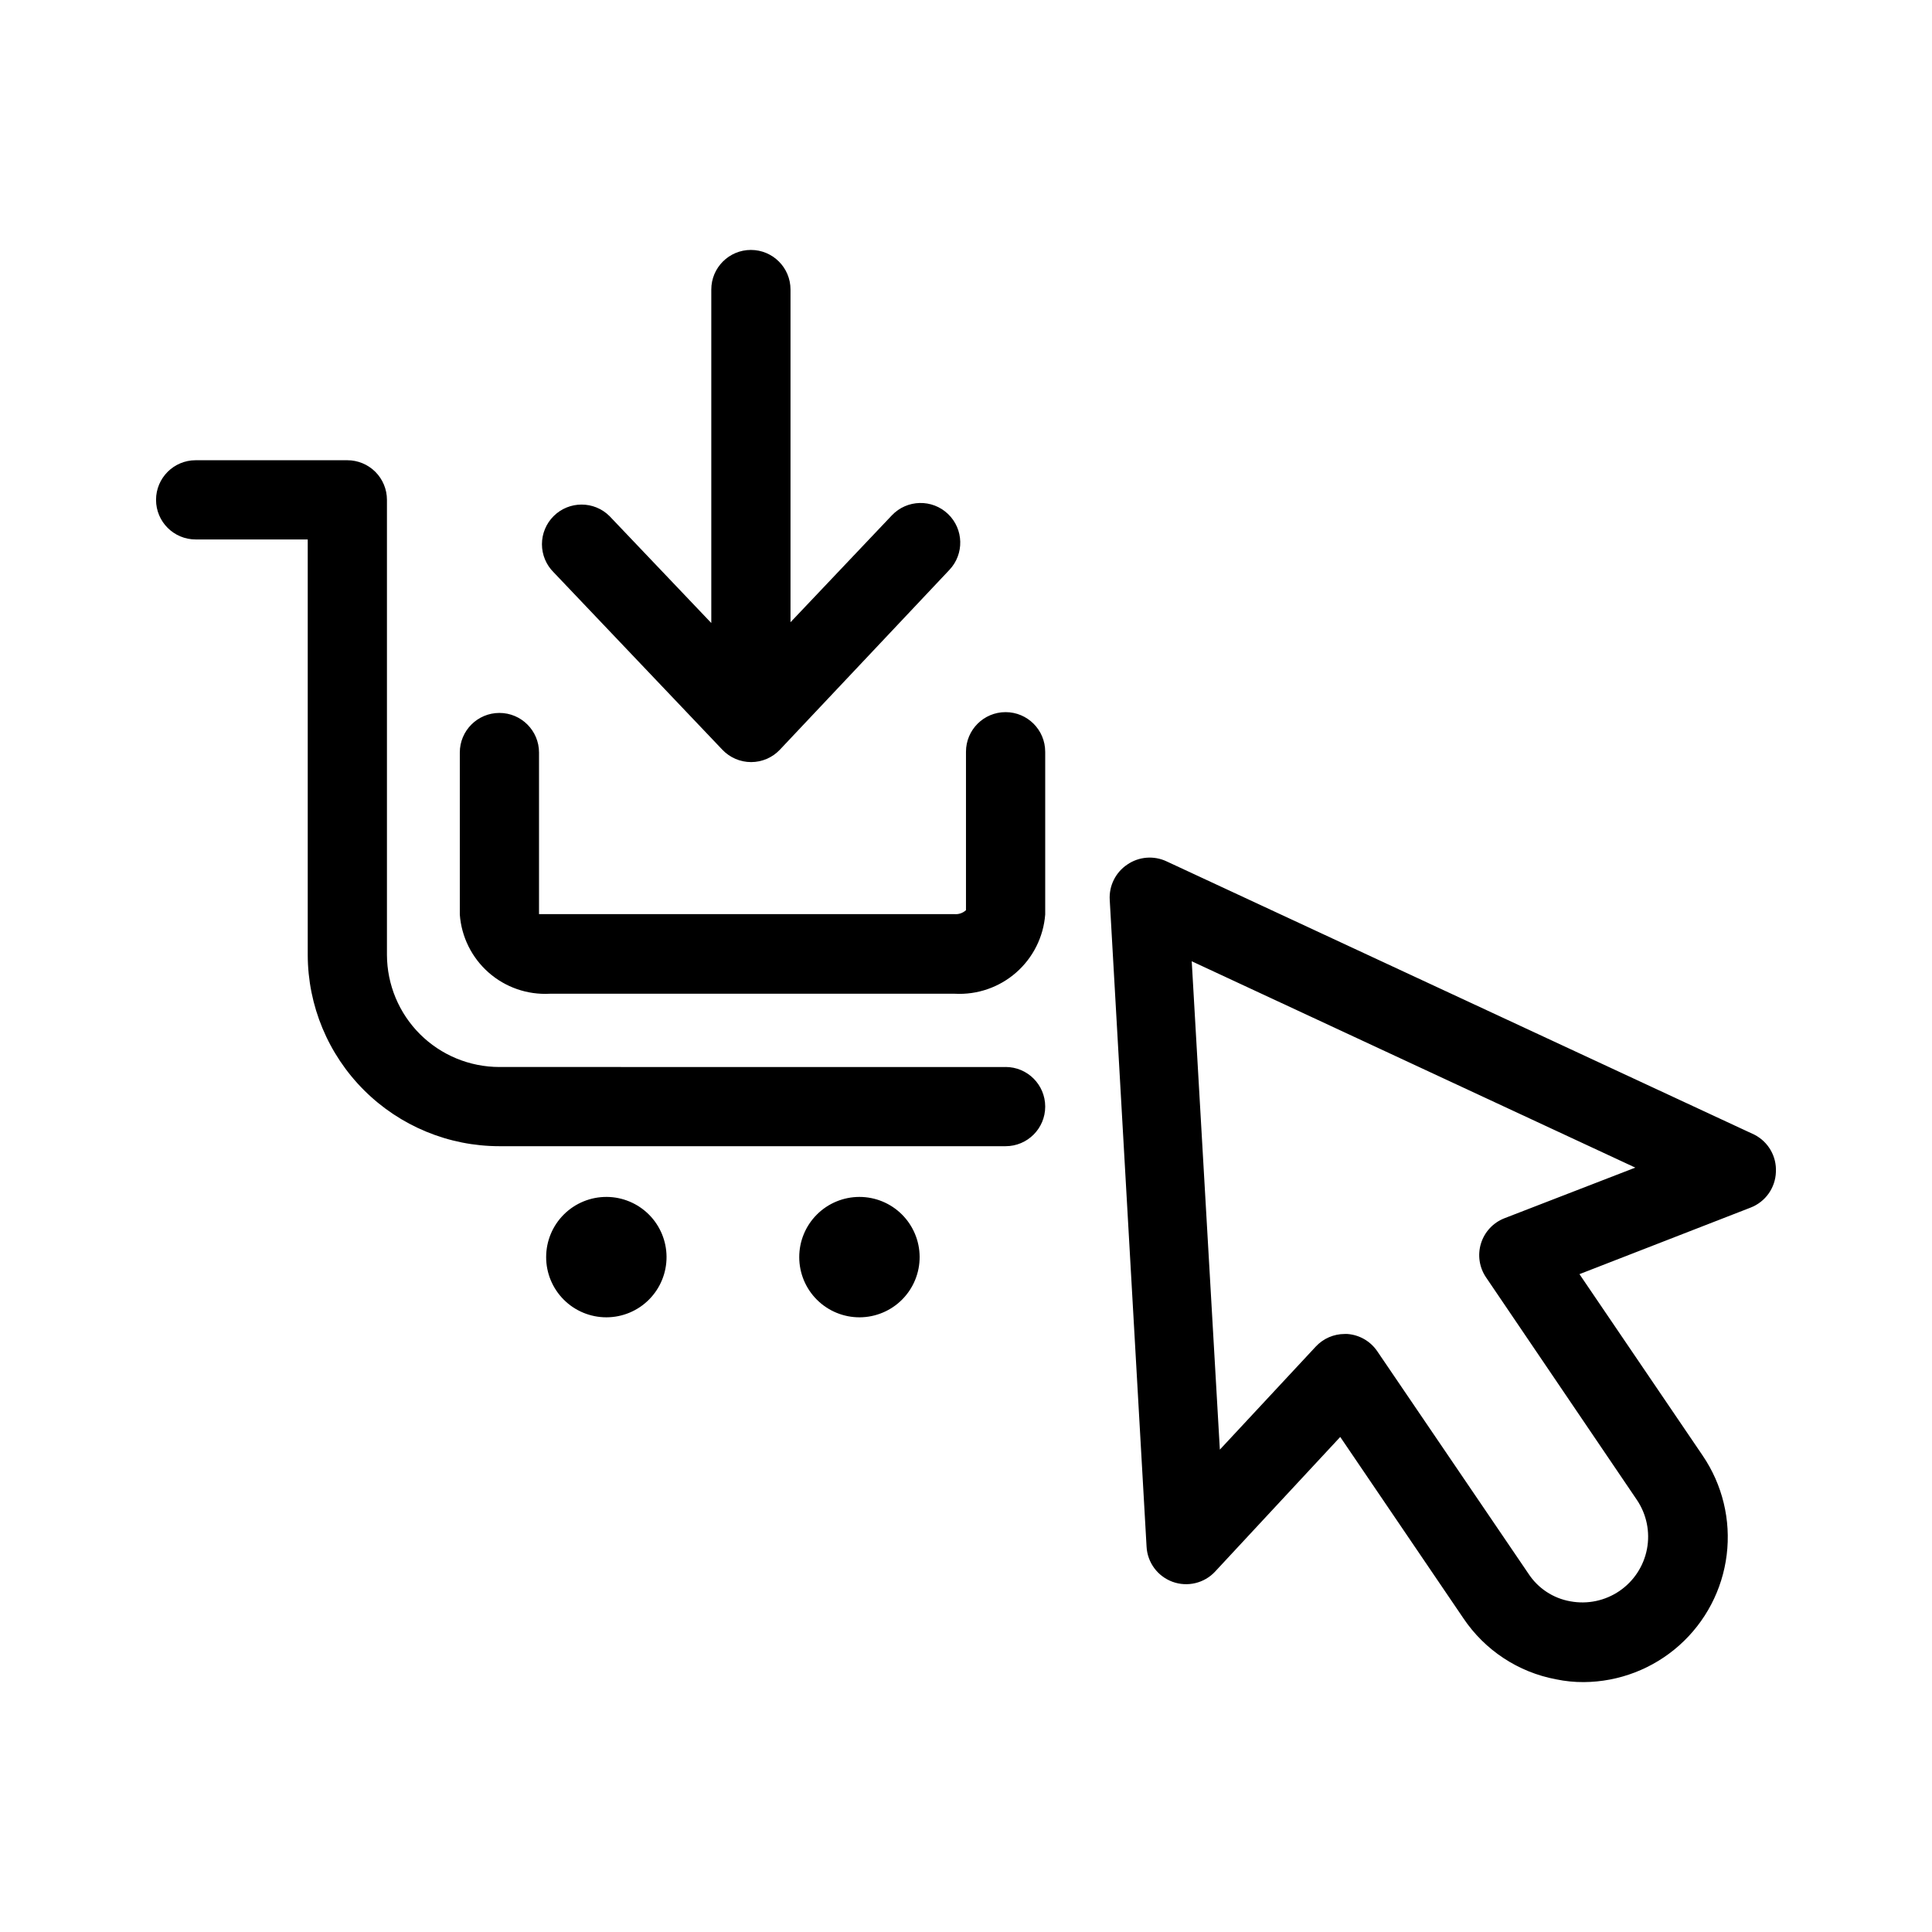
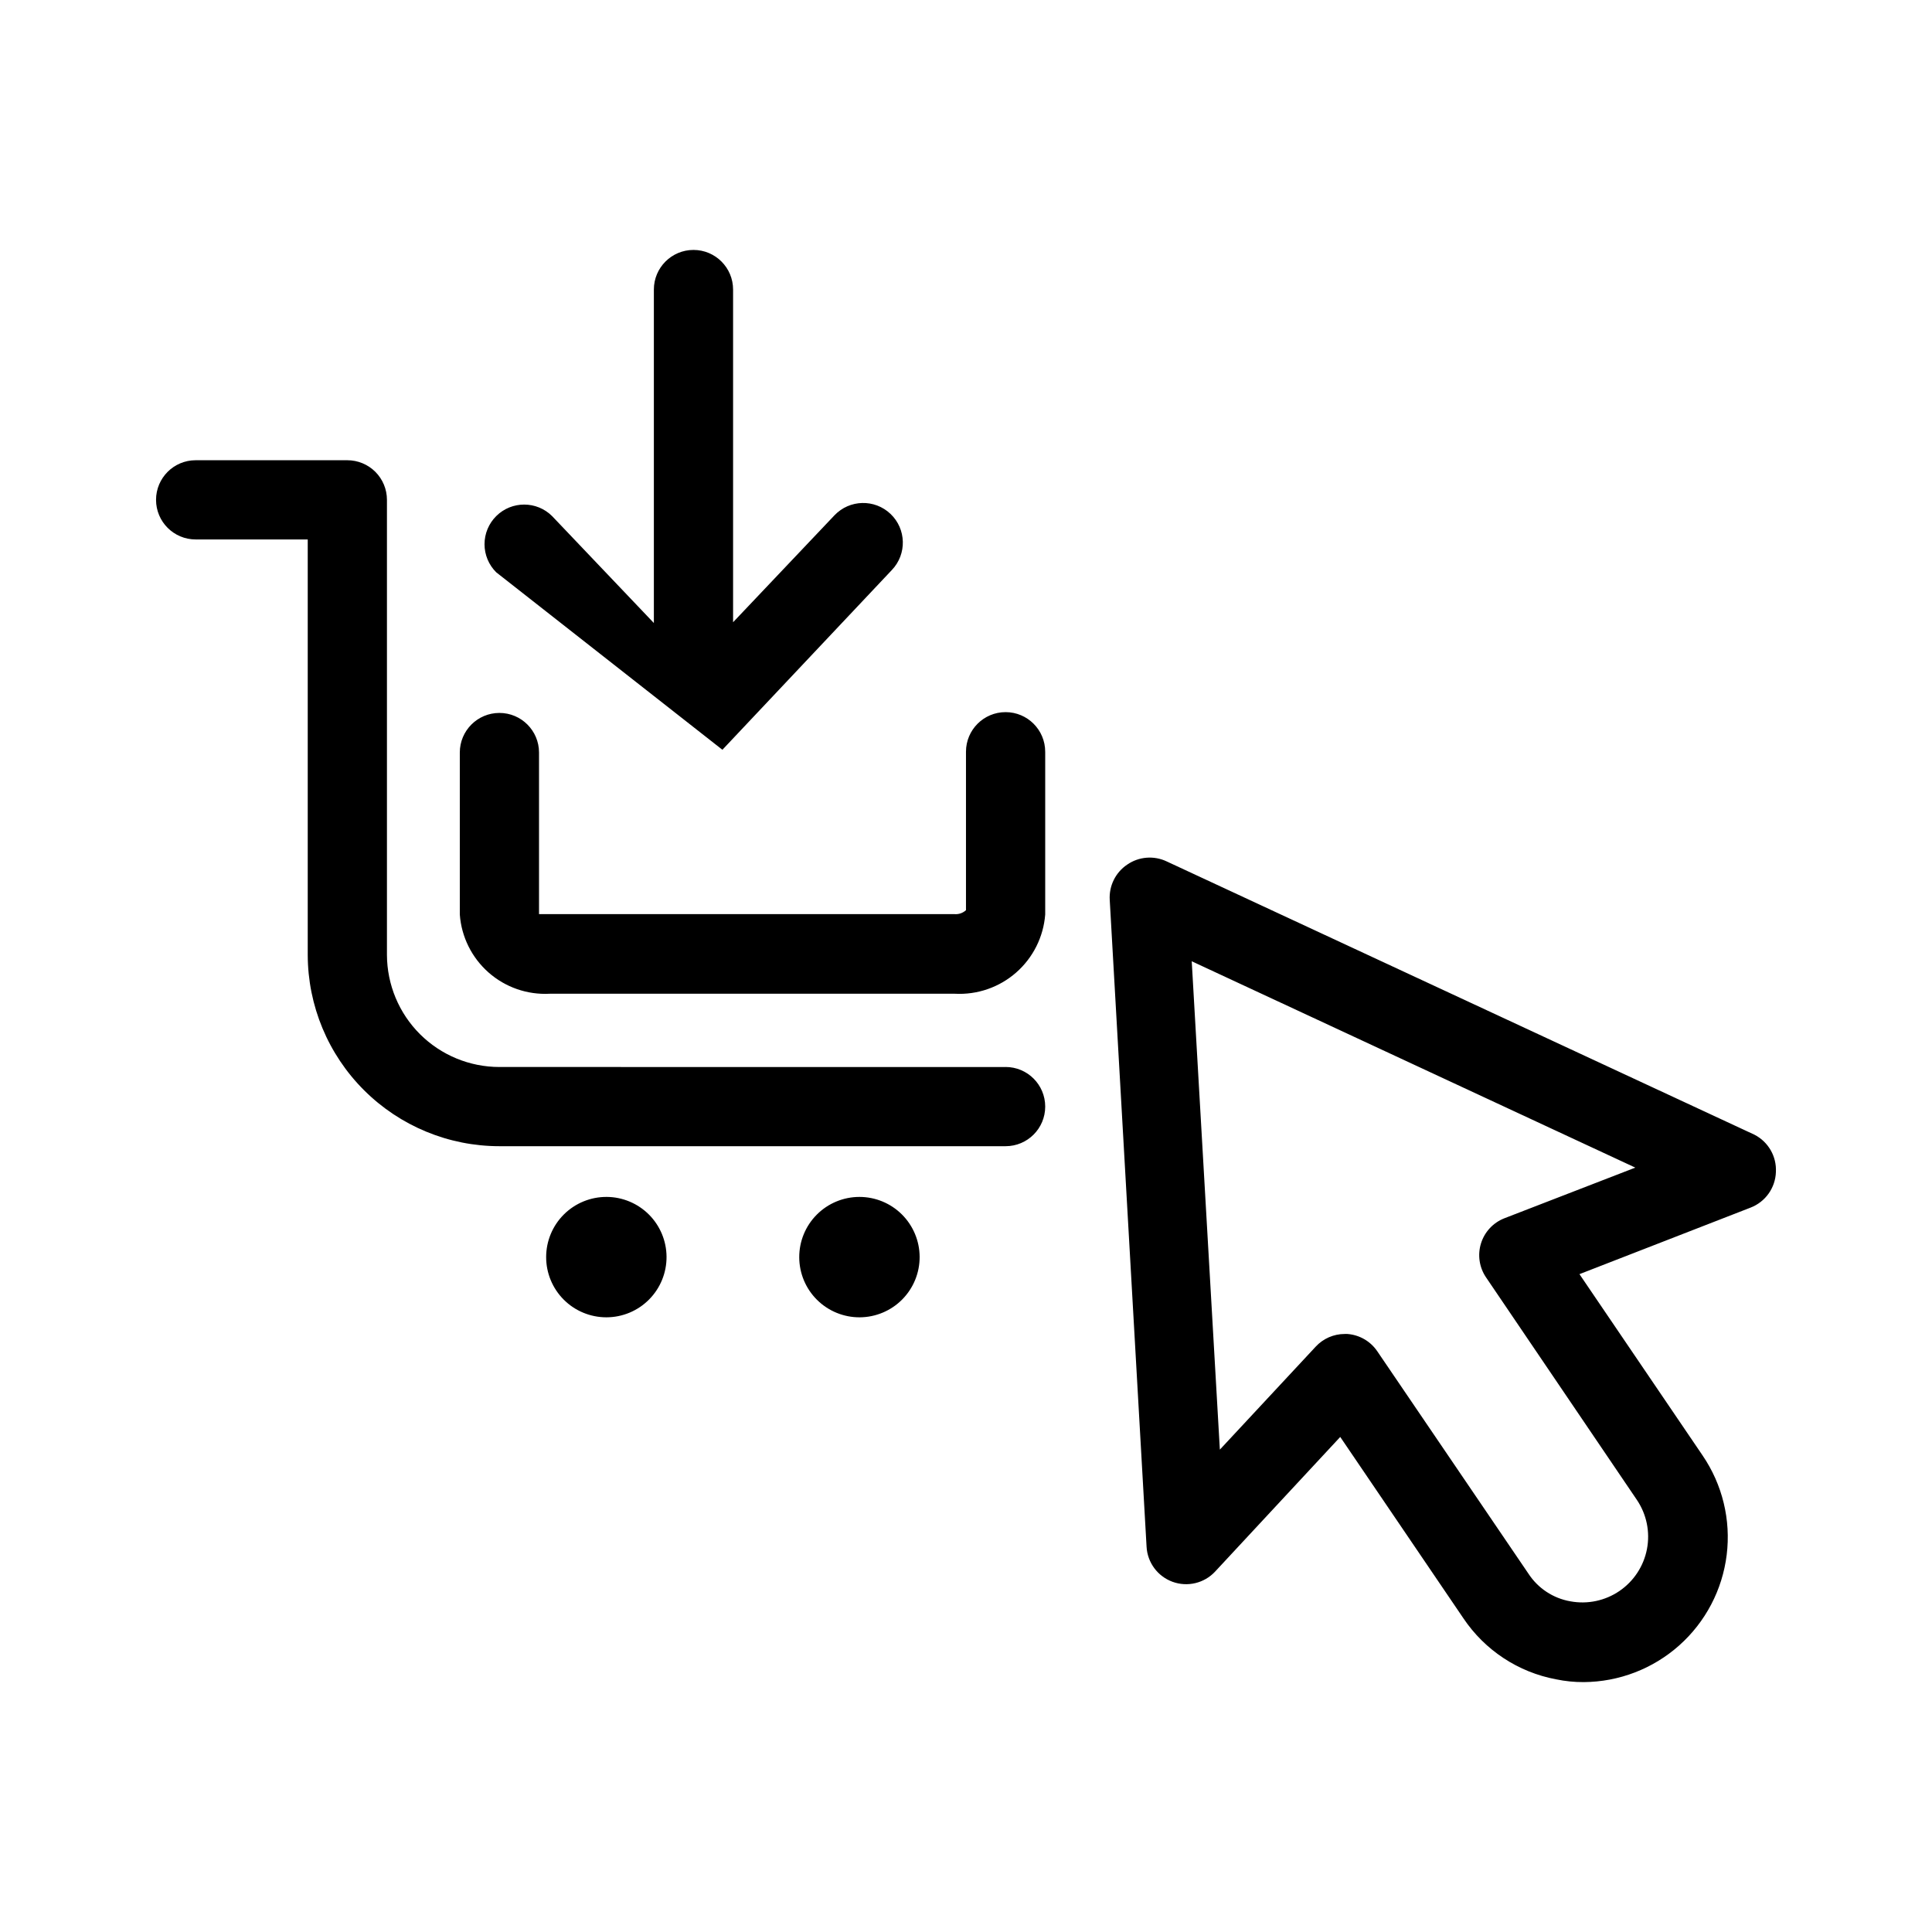
<svg xmlns="http://www.w3.org/2000/svg" fill="#000000" width="800px" height="800px" version="1.1" viewBox="144 144 512 512">
-   <path d="m420.99 343.43v42.93c-0.461 5.93-3.219 11.445-7.691 15.367-4.473 3.926-10.301 5.941-16.242 5.625h-107.38c-5.926 0.316-11.746-1.703-16.199-5.629-4.457-3.926-7.195-9.441-7.625-15.363v-42.93c0-5.797 4.699-10.496 10.496-10.496s10.496 4.699 10.496 10.496v42.824h2.832 107.27c1.117 0.094 2.223-0.289 3.047-1.051v-41.984c0-5.797 4.699-10.496 10.496-10.496s10.496 4.699 10.496 10.496zm-10.496 83.34-134.14-0.004c-7.887 0-15.453-3.125-21.043-8.691-5.586-5.566-8.738-13.125-8.766-21.012v-120.6c0-2.785-1.105-5.453-3.074-7.422s-4.637-3.074-7.422-3.074h-40.199c-5.797 0-10.496 4.699-10.496 10.496 0 5.797 4.699 10.496 10.496 10.496h29.703v110.1c0.027 13.457 5.391 26.352 14.918 35.855 9.523 9.504 22.426 14.84 35.883 14.84h134.14c5.797 0 10.496-4.699 10.496-10.496 0-5.797-4.699-10.496-10.496-10.496zm-105.7 34.426c-4.246-0.027-8.324 1.637-11.336 4.621-3.016 2.988-4.715 7.055-4.723 11.297-0.012 4.242 1.672 8.316 4.672 11.316s7.074 4.68 11.316 4.672c4.242-0.008 8.309-1.707 11.293-4.723 2.988-3.012 4.652-7.094 4.625-11.336-0.027-4.195-1.707-8.211-4.672-11.176-2.969-2.965-6.981-4.644-11.176-4.672zm66.965 0c-4.238 0-8.301 1.684-11.293 4.684-2.996 3-4.672 7.066-4.66 11.305 0.008 4.238 1.703 8.297 4.707 11.281 3.008 2.988 7.078 4.656 11.316 4.637 4.234-0.02 8.293-1.723 11.27-4.734 2.981-3.012 4.641-7.086 4.613-11.324-0.027-4.211-1.723-8.242-4.711-11.215-2.988-2.969-7.031-4.633-11.242-4.633zm-36.316-118.5c1.98 2.086 4.731 3.266 7.609 3.266 2.875 0 5.629-1.18 7.609-3.266l44.922-47.652c4-4.203 3.836-10.852-0.367-14.852s-10.852-3.836-14.852 0.367l-26.871 28.34v-88.168c0-5.797-4.699-10.496-10.496-10.496s-10.496 4.699-10.496 10.496v88.375l-26.973-28.34c-4.094-4.066-10.707-4.066-14.801 0-1.988 1.973-3.106 4.656-3.106 7.453 0 2.801 1.117 5.481 3.106 7.453zm279.19 111.89c-0.137 4.211-2.785 7.93-6.715 9.445l-45.344 17.633 32.645 48.07v0.004c5.25 7.711 7.516 17.066 6.371 26.324-1.141 9.258-5.613 17.785-12.578 23.988-6.969 6.203-15.953 9.66-25.281 9.723-2.469 0.016-4.934-0.23-7.348-0.734-10.027-1.871-18.875-7.699-24.562-16.164l-32.645-48.07-33.168 35.688h0.004c-2.875 3.078-7.309 4.144-11.27 2.703-3.957-1.441-6.672-5.109-6.891-9.316l-9.762-171.4v-0.004c-0.223-3.711 1.535-7.266 4.621-9.34 3.094-2.141 7.098-2.461 10.496-0.84l155.76 72.422h-0.004c3.664 1.891 5.883 5.75 5.668 9.867zm-37.262-1.156-117.55-54.684 7.453 129.42 25.402-27.289c1.977-2.137 4.75-3.352 7.66-3.359h0.734c3.172 0.234 6.07 1.891 7.875 4.512l40.094 58.988c2.527 3.887 6.559 6.551 11.125 7.348 4.527 0.84 9.203-0.141 13.008-2.738 3.801-2.594 6.422-6.59 7.289-11.109 0.867-4.523-0.09-9.207-2.664-13.023l-39.988-58.988c-1.785-2.633-2.273-5.938-1.336-8.977 0.938-3.039 3.203-5.488 6.164-6.66z" />
+   <path d="m420.99 343.43v42.93c-0.461 5.93-3.219 11.445-7.691 15.367-4.473 3.926-10.301 5.941-16.242 5.625h-107.38c-5.926 0.316-11.746-1.703-16.199-5.629-4.457-3.926-7.195-9.441-7.625-15.363v-42.93c0-5.797 4.699-10.496 10.496-10.496s10.496 4.699 10.496 10.496v42.824h2.832 107.27c1.117 0.094 2.223-0.289 3.047-1.051v-41.984c0-5.797 4.699-10.496 10.496-10.496s10.496 4.699 10.496 10.496zm-10.496 83.34-134.14-0.004c-7.887 0-15.453-3.125-21.043-8.691-5.586-5.566-8.738-13.125-8.766-21.012v-120.6c0-2.785-1.105-5.453-3.074-7.422s-4.637-3.074-7.422-3.074h-40.199c-5.797 0-10.496 4.699-10.496 10.496 0 5.797 4.699 10.496 10.496 10.496h29.703v110.1c0.027 13.457 5.391 26.352 14.918 35.855 9.523 9.504 22.426 14.84 35.883 14.84h134.14c5.797 0 10.496-4.699 10.496-10.496 0-5.797-4.699-10.496-10.496-10.496zm-105.7 34.426c-4.246-0.027-8.324 1.637-11.336 4.621-3.016 2.988-4.715 7.055-4.723 11.297-0.012 4.242 1.672 8.316 4.672 11.316s7.074 4.68 11.316 4.672c4.242-0.008 8.309-1.707 11.293-4.723 2.988-3.012 4.652-7.094 4.625-11.336-0.027-4.195-1.707-8.211-4.672-11.176-2.969-2.965-6.981-4.644-11.176-4.672zm66.965 0c-4.238 0-8.301 1.684-11.293 4.684-2.996 3-4.672 7.066-4.66 11.305 0.008 4.238 1.703 8.297 4.707 11.281 3.008 2.988 7.078 4.656 11.316 4.637 4.234-0.02 8.293-1.723 11.27-4.734 2.981-3.012 4.641-7.086 4.613-11.324-0.027-4.211-1.723-8.242-4.711-11.215-2.988-2.969-7.031-4.633-11.242-4.633zm-36.316-118.5l44.922-47.652c4-4.203 3.836-10.852-0.367-14.852s-10.852-3.836-14.852 0.367l-26.871 28.34v-88.168c0-5.797-4.699-10.496-10.496-10.496s-10.496 4.699-10.496 10.496v88.375l-26.973-28.34c-4.094-4.066-10.707-4.066-14.801 0-1.988 1.973-3.106 4.656-3.106 7.453 0 2.801 1.117 5.481 3.106 7.453zm279.19 111.89c-0.137 4.211-2.785 7.93-6.715 9.445l-45.344 17.633 32.645 48.07v0.004c5.25 7.711 7.516 17.066 6.371 26.324-1.141 9.258-5.613 17.785-12.578 23.988-6.969 6.203-15.953 9.66-25.281 9.723-2.469 0.016-4.934-0.23-7.348-0.734-10.027-1.871-18.875-7.699-24.562-16.164l-32.645-48.07-33.168 35.688h0.004c-2.875 3.078-7.309 4.144-11.27 2.703-3.957-1.441-6.672-5.109-6.891-9.316l-9.762-171.4v-0.004c-0.223-3.711 1.535-7.266 4.621-9.34 3.094-2.141 7.098-2.461 10.496-0.84l155.76 72.422h-0.004c3.664 1.891 5.883 5.75 5.668 9.867zm-37.262-1.156-117.55-54.684 7.453 129.42 25.402-27.289c1.977-2.137 4.75-3.352 7.66-3.359h0.734c3.172 0.234 6.07 1.891 7.875 4.512l40.094 58.988c2.527 3.887 6.559 6.551 11.125 7.348 4.527 0.84 9.203-0.141 13.008-2.738 3.801-2.594 6.422-6.59 7.289-11.109 0.867-4.523-0.09-9.207-2.664-13.023l-39.988-58.988c-1.785-2.633-2.273-5.938-1.336-8.977 0.938-3.039 3.203-5.488 6.164-6.66z" />
</svg>